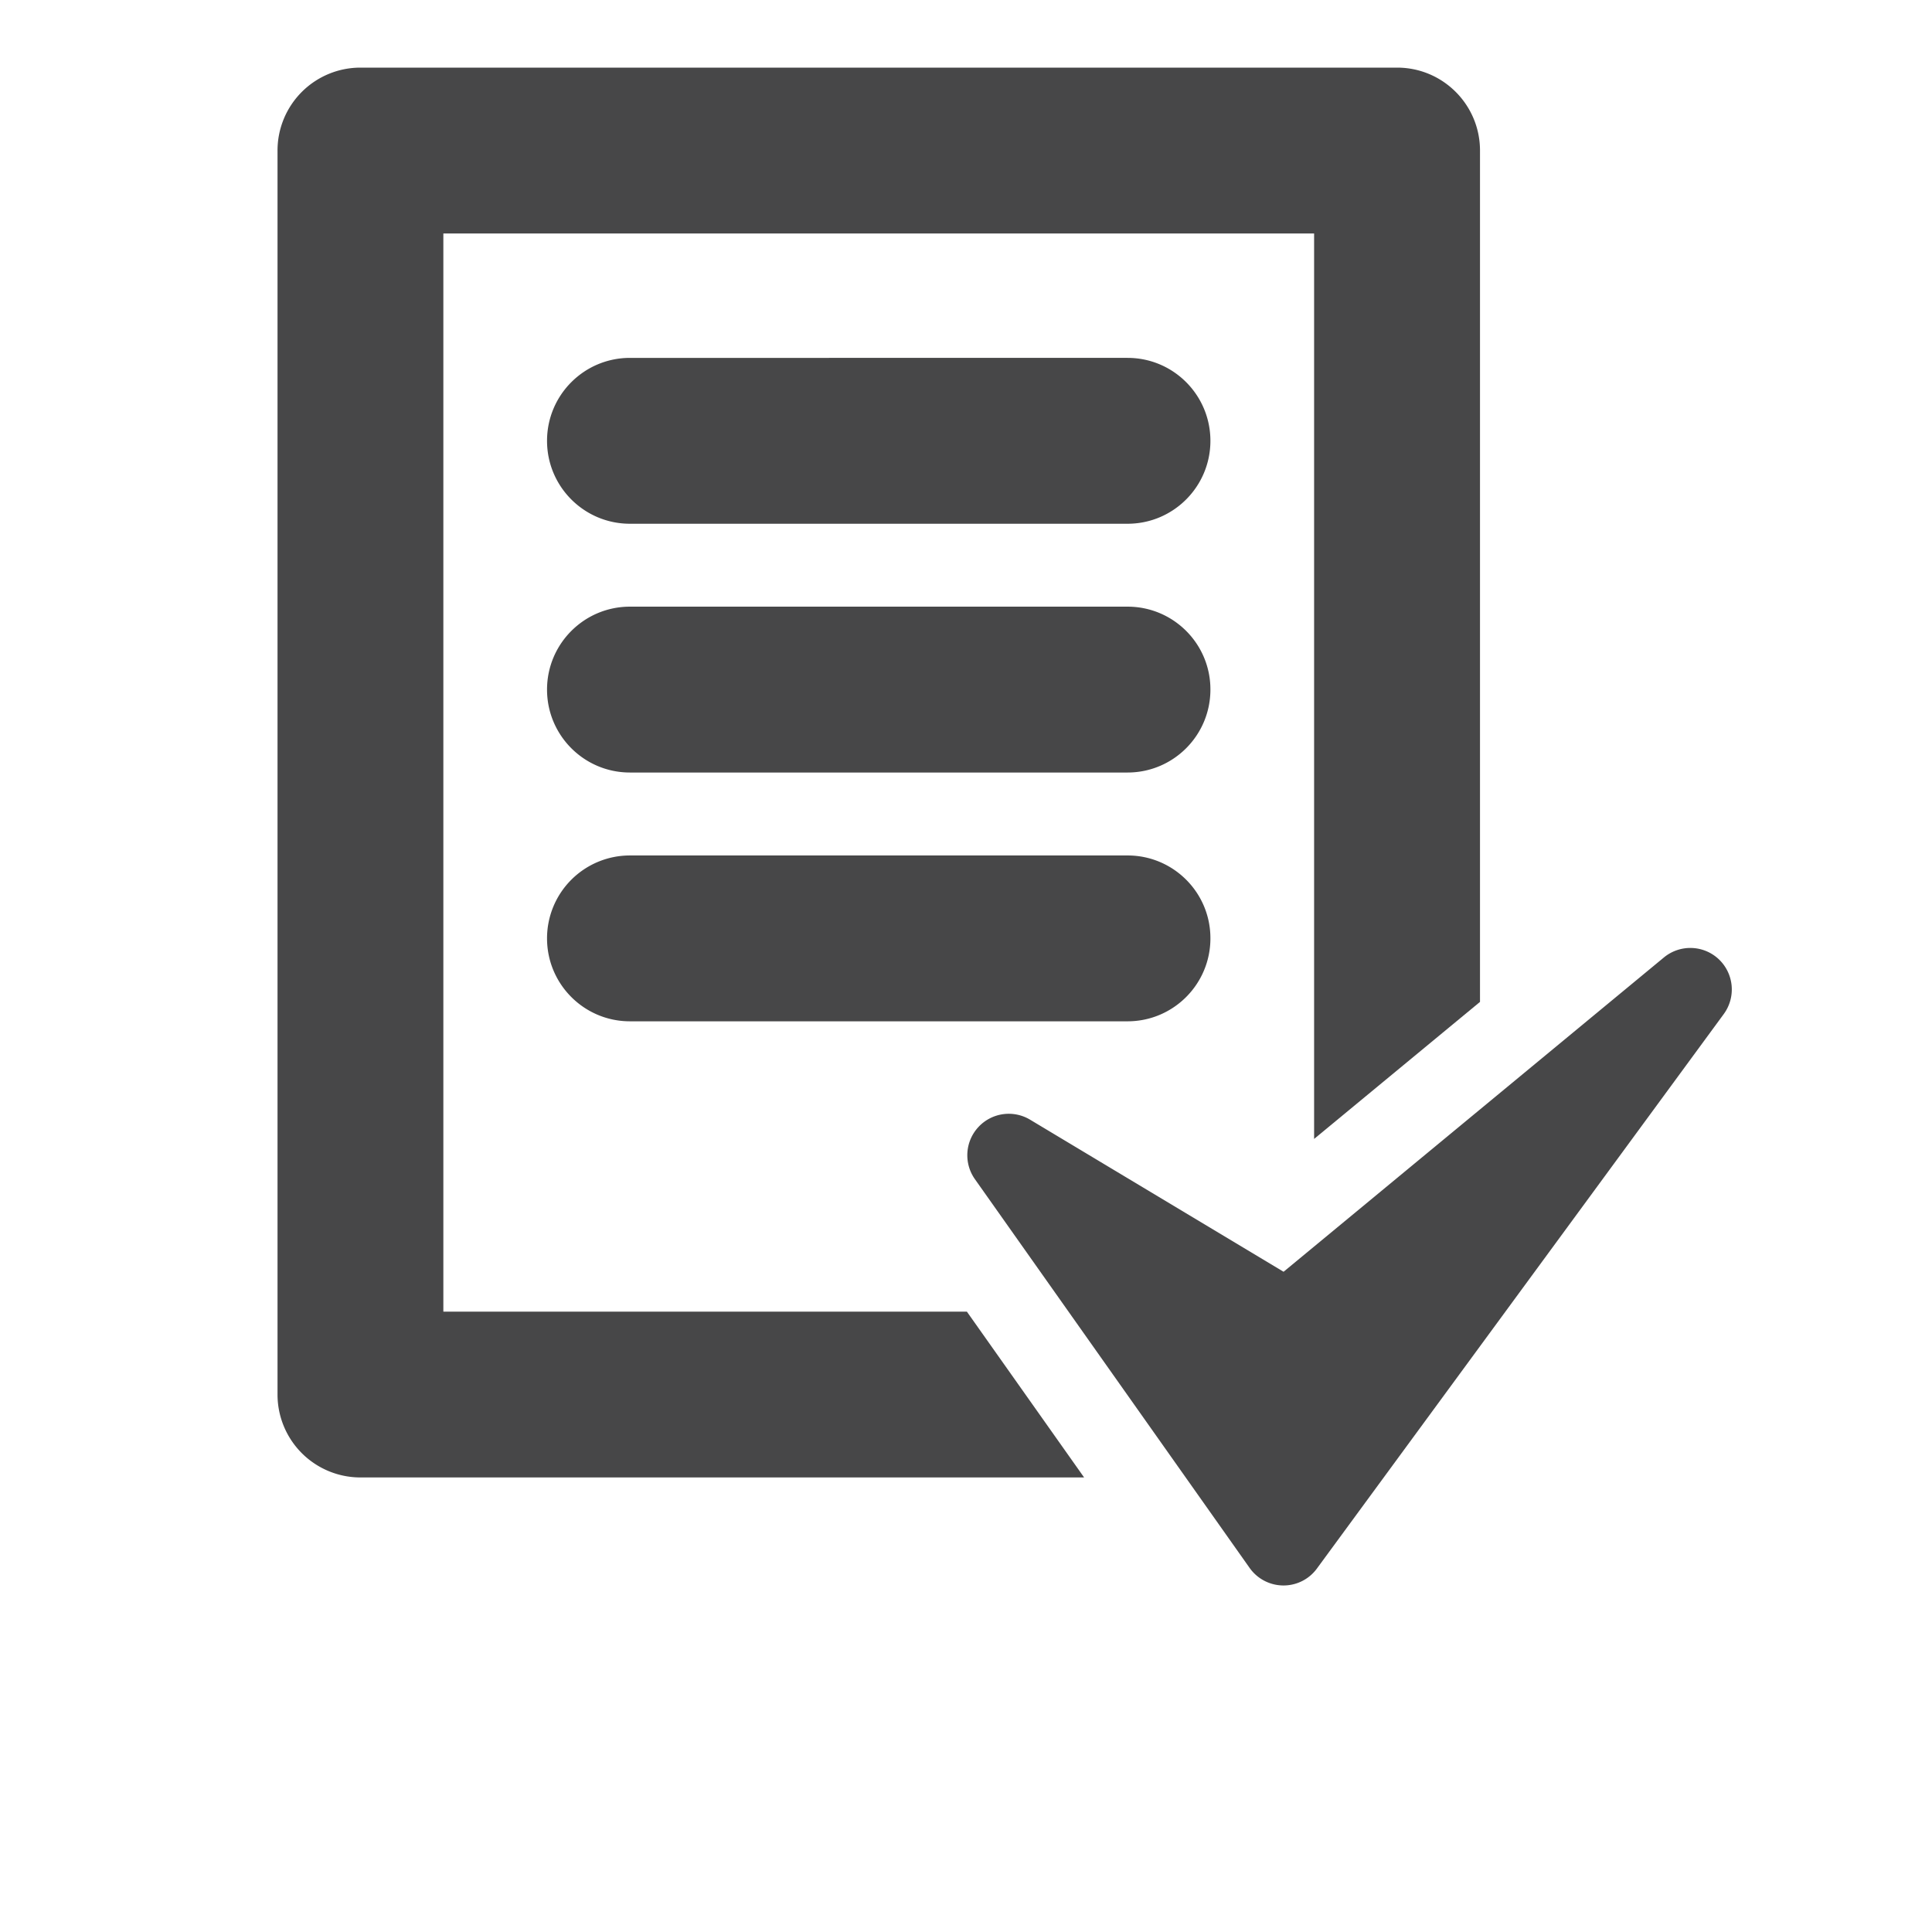
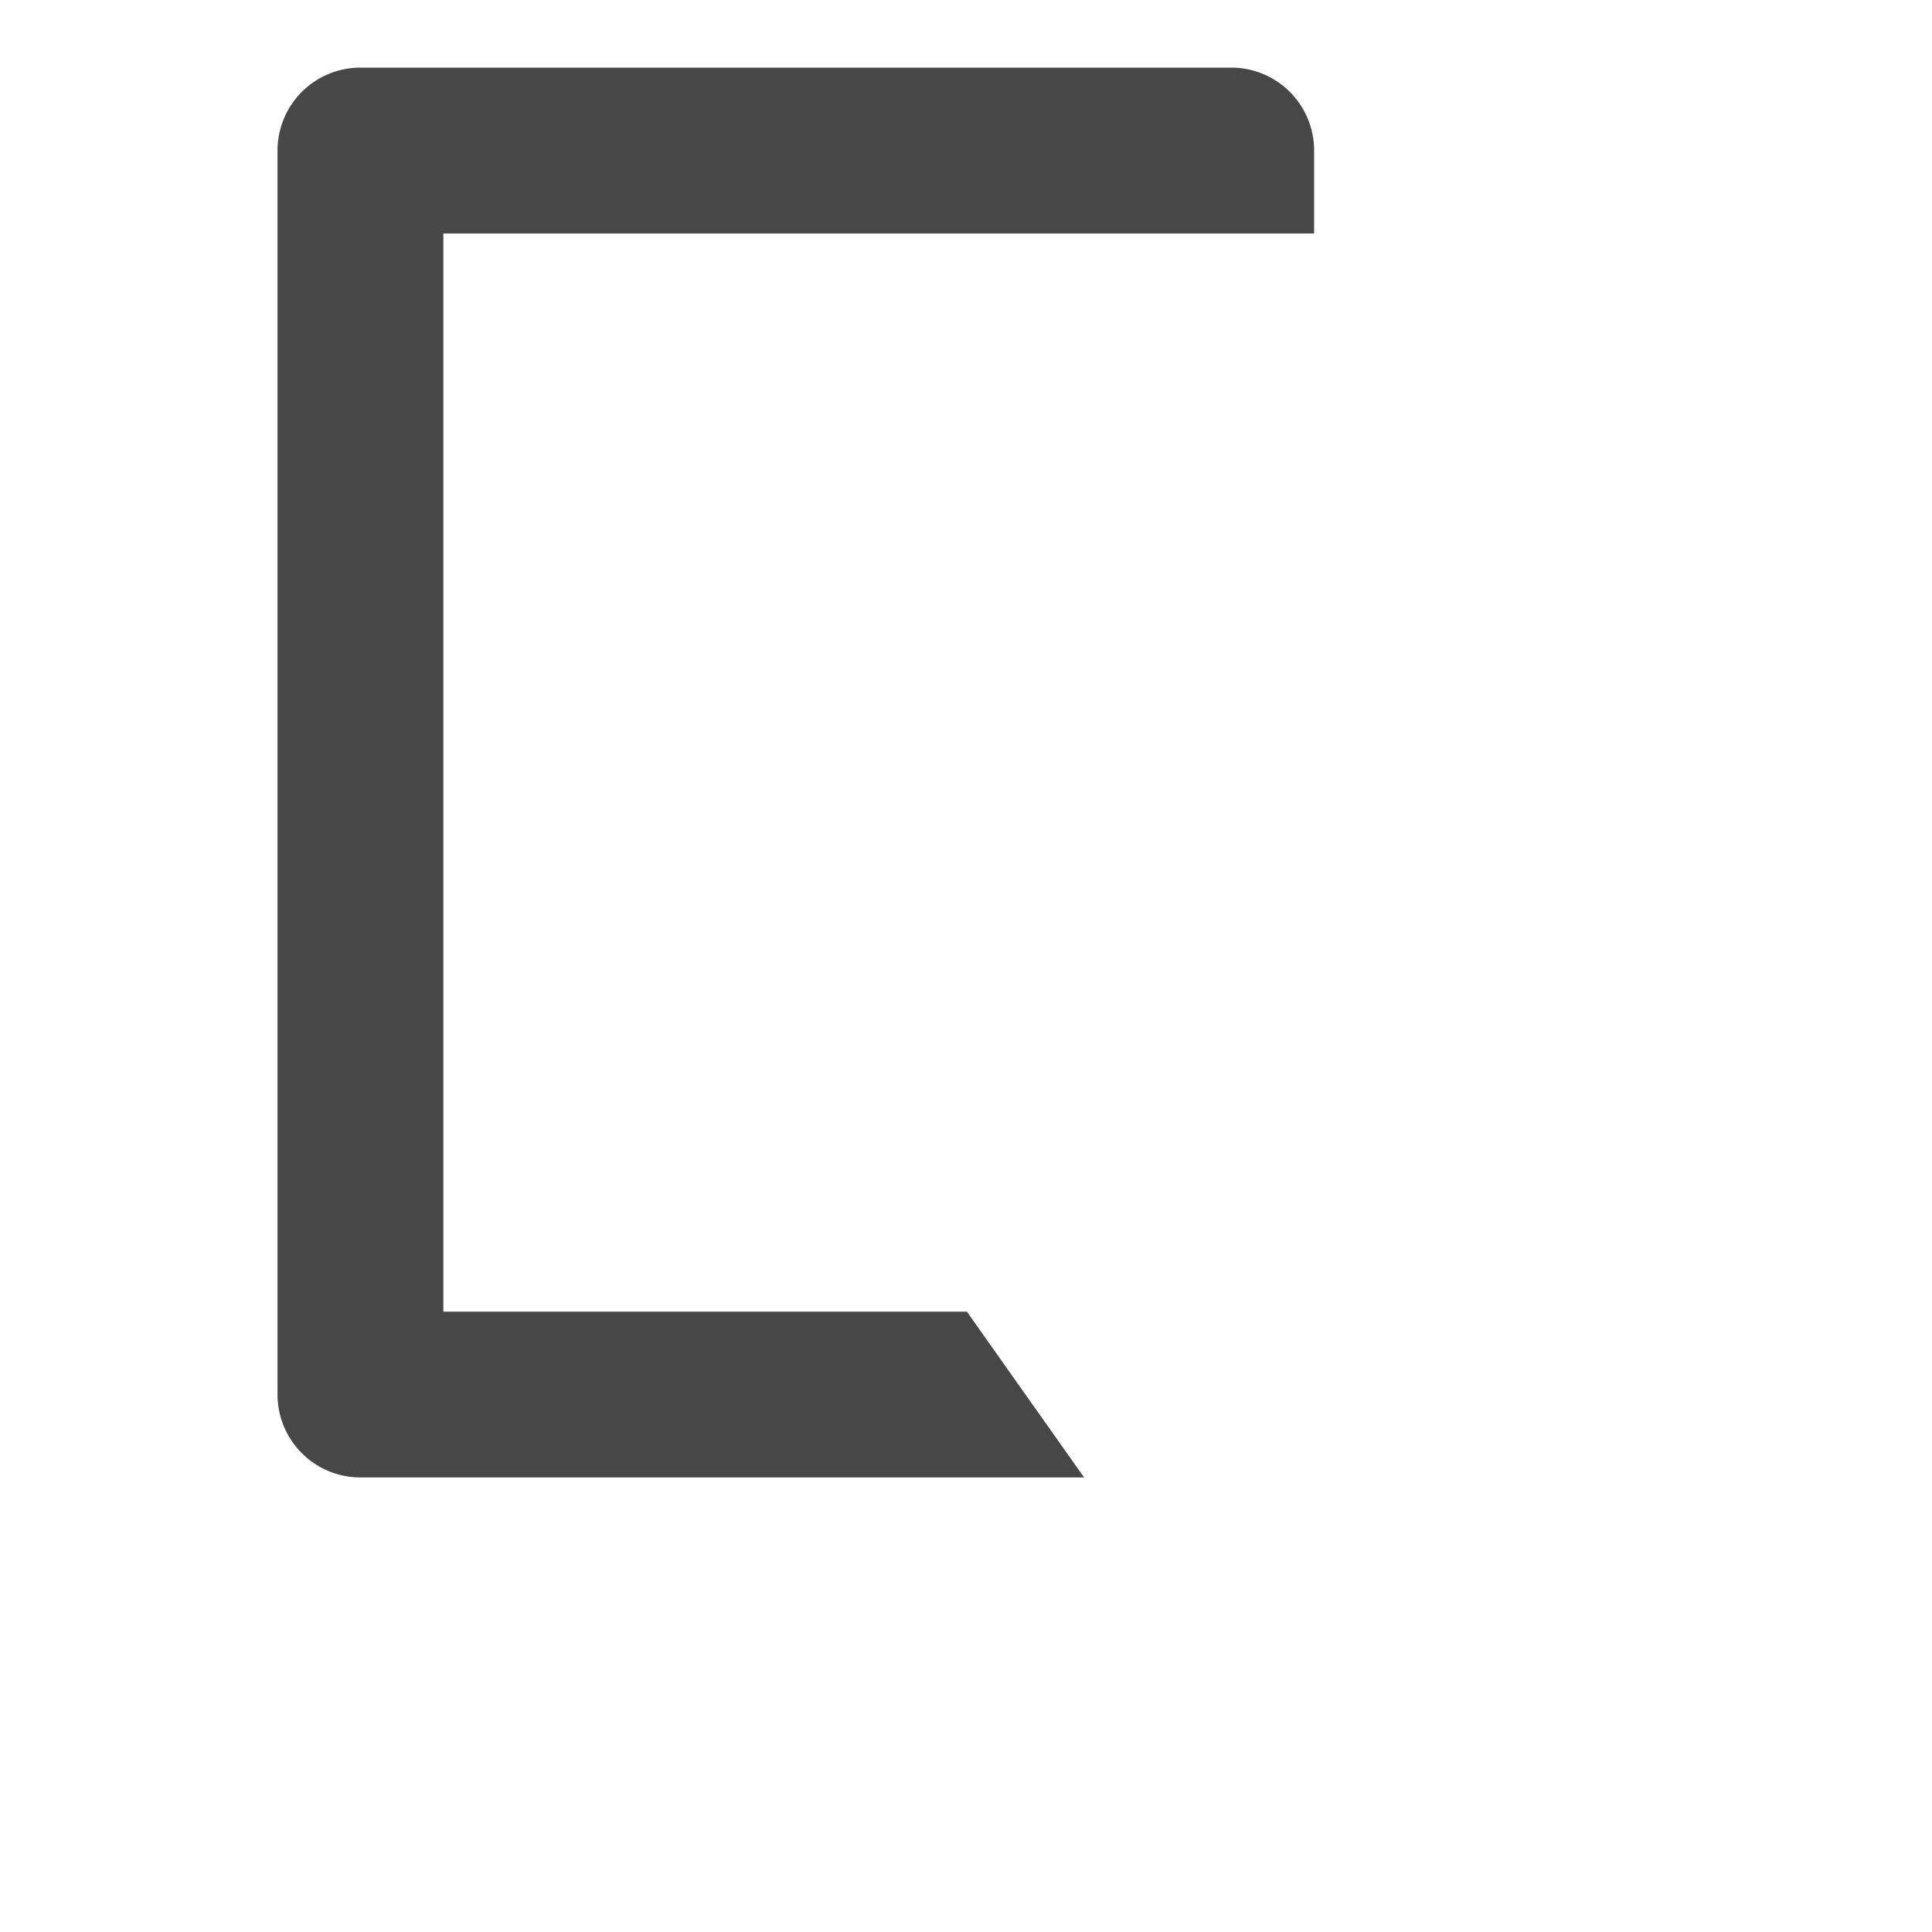
<svg xmlns="http://www.w3.org/2000/svg" width="200" height="200">
  <g fill="#474748">
-     <path d="M45.896 135.779V24.171h90.14v93.731l17.173-14.186V15.585c0-4.741-3.841-8.585-8.581-8.585H37.312a8.584 8.584 0 0 0-8.583 8.585v128.776a8.584 8.584 0 0 0 8.583 8.584h74.915l-12.137-17.166H45.896z" />
-     <path d="M177.93 99.302a4.295 4.295 0 0 0-5.678-.191l-39.376 32.542-26.239-15.742a4.288 4.288 0 0 0-5.359.766 4.29 4.29 0 0 0-.354 5.393l28.437 40.242a4.296 4.296 0 0 0 3.468 1.815h.04a4.276 4.276 0 0 0 3.46-1.756l42.125-57.412a4.306 4.306 0 0 0-.524-5.657zm-61.203-62.254H65.21c-4.74 0-8.581 3.845-8.581 8.585 0 4.741 3.841 8.585 8.581 8.585h51.513c4.74 0 8.578-3.844 8.578-8.585 0-4.739-3.834-8.585-8.574-8.585zm0 25.753H65.21c-4.74 0-8.581 3.845-8.581 8.585s3.841 8.585 8.581 8.585h51.513c4.74 0 8.578-3.842 8.578-8.585.01-4.74-3.834-8.585-8.574-8.585zm0 25.756H65.21a8.581 8.581 0 0 0-8.581 8.583v.001c0 4.741 3.841 8.585 8.581 8.585h51.513c4.74 0 8.578-3.845 8.578-8.585.01-4.74-3.834-8.584-8.574-8.584z" />
+     <path d="M45.896 135.779V24.171h90.14v93.731V15.585c0-4.741-3.841-8.585-8.581-8.585H37.312a8.584 8.584 0 0 0-8.583 8.585v128.776a8.584 8.584 0 0 0 8.583 8.584h74.915l-12.137-17.166H45.896z" />
  </g>
</svg>